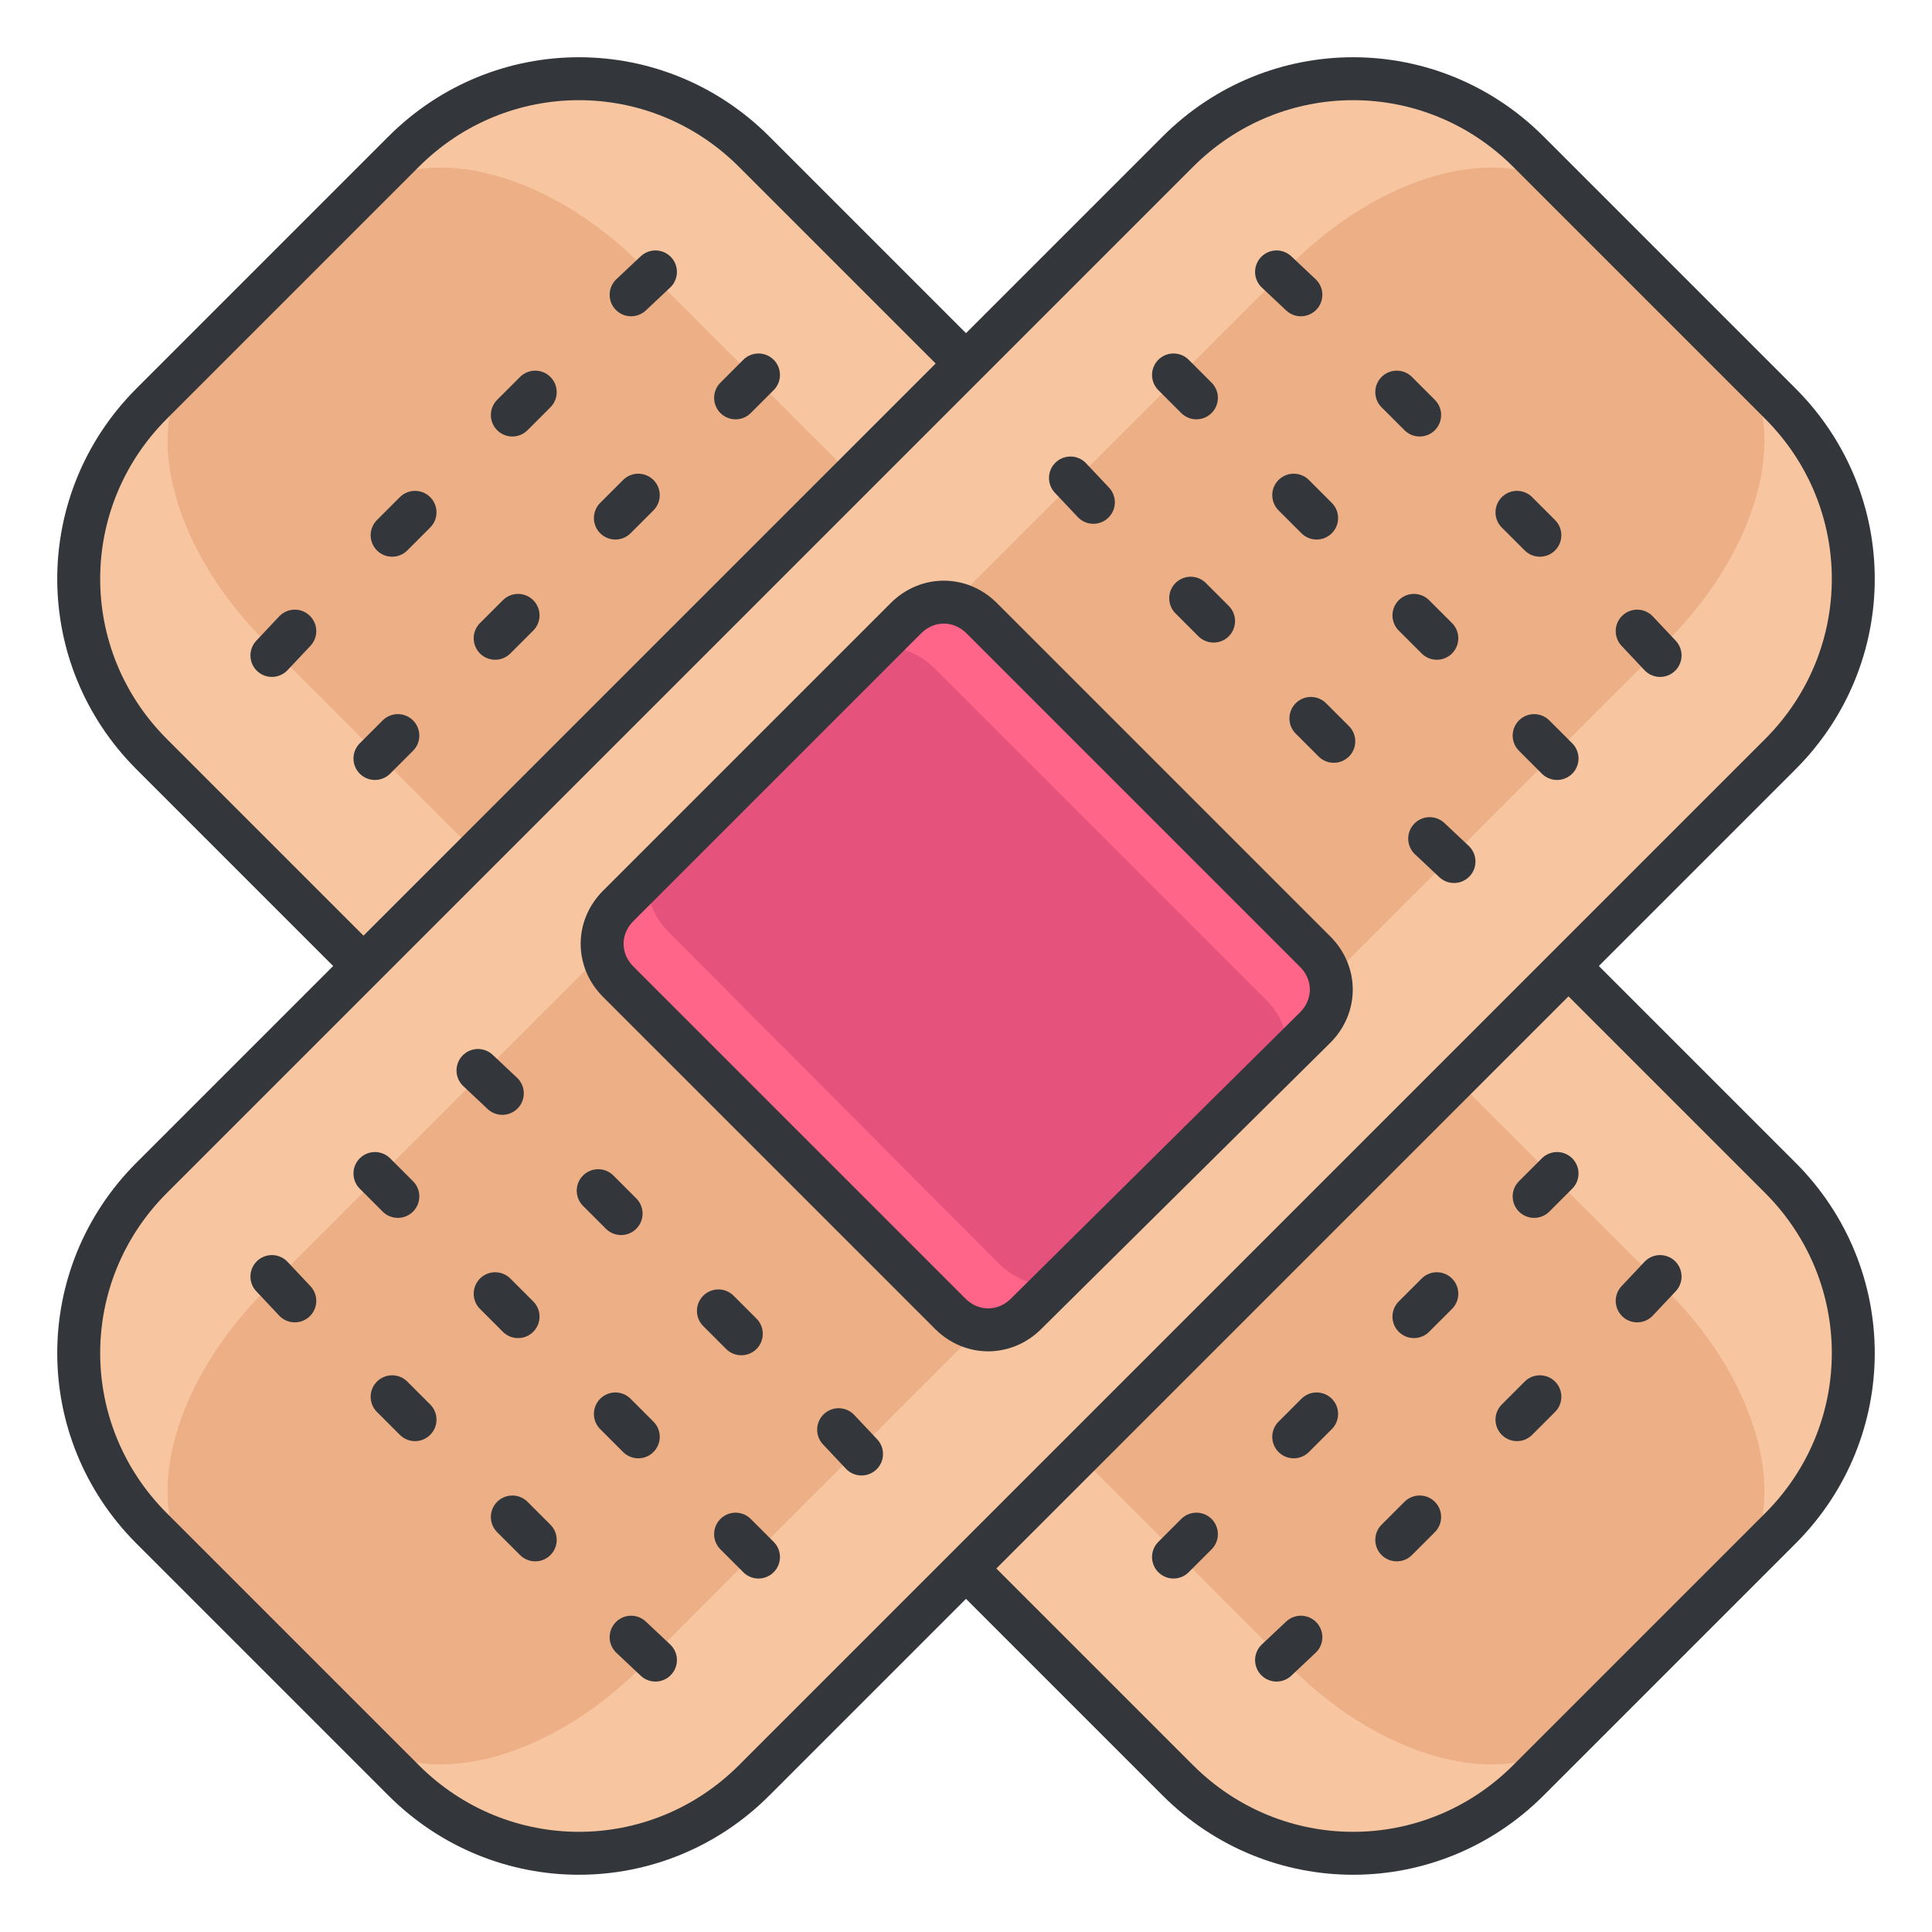
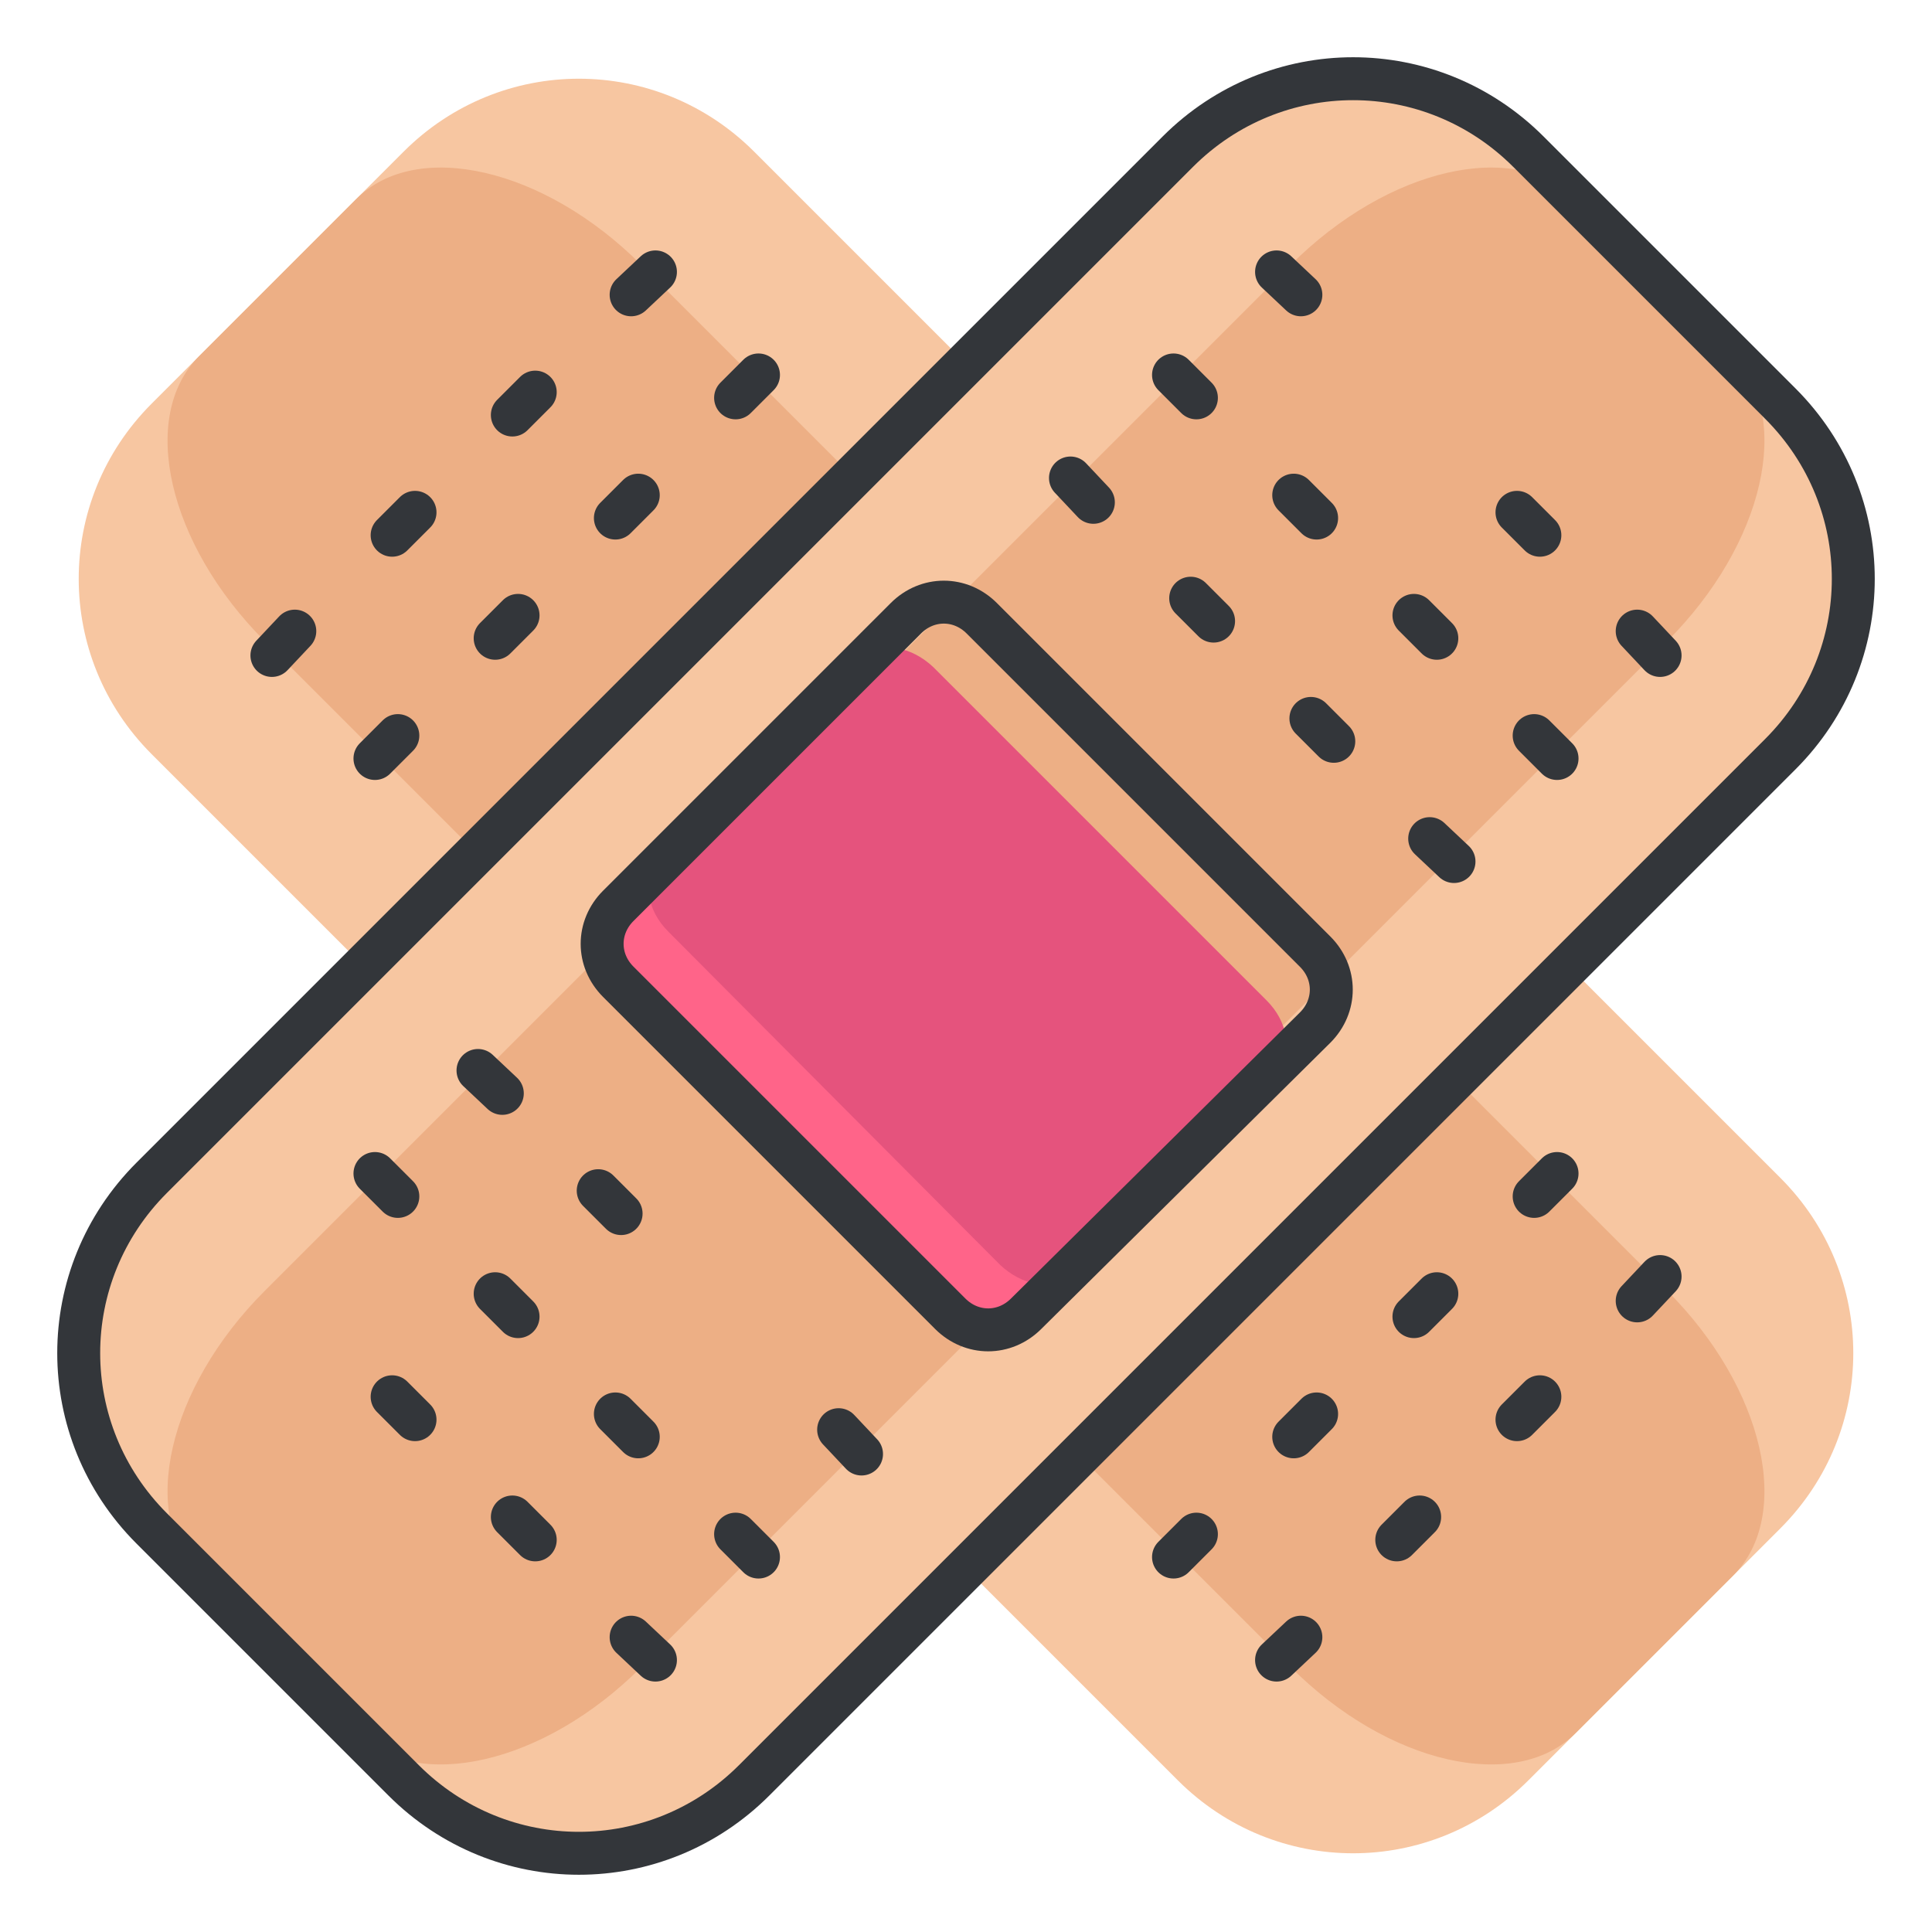
<svg xmlns="http://www.w3.org/2000/svg" version="1.1" id="Layer_1" x="0px" y="0px" width="135px" height="135px" viewBox="0 0 135 135" enable-background="new 0 0 135 135" xml:space="preserve">
  <g>
    <g>
      <path fill="#F7C6A1" d="M82.3,124.4c6.8,6.8,17.7,6.8,24.5,0l17.6-17.6c6.8-6.8,6.8-17.7,0-24.5L52.7,10.6    c-6.8-6.8-17.7-6.8-24.5,0L10.6,28.2c-6.8,6.8-6.8,17.7,0,24.5L82.3,124.4z" />
      <path fill="#EDAF85" d="M90.2,116.5c6.8,6.8,15.7,8.8,19.9,4.6l11-11c4.2-4.2,2.2-13.1-4.6-19.9L44.8,18.5    c-6.8-6.8-15.7-8.8-19.9-4.6l-11,11c-4.2,4.2-2.2,13.1,4.6,19.9L90.2,116.5z" />
-       <path fill="none" stroke="#33363A" stroke-width="3" stroke-linecap="round" stroke-linejoin="round" stroke-miterlimit="10" d="    M82.3,124.4c6.8,6.8,17.7,6.8,24.5,0l17.6-17.6c6.8-6.8,6.8-17.7,0-24.5L52.7,10.6c-6.8-6.8-17.7-6.8-24.5,0L10.6,28.2    c-6.8,6.8-6.8,17.7,0,24.5L82.3,124.4z" />
      <path fill="#FF6489" d="M63.3,91.8c1.5,1.5,3.8,1.5,5.3,0l23.3-23.3c1.5-1.5,1.5-3.8,0-5.3L71.7,43.2c-1.5-1.5-3.8-1.5-5.3,0    L43.2,66.4c-1.5,1.5-1.5,3.8,0,5.3L63.3,91.8z" />
      <path fill="#E5537D" d="M60.5,89.1c1.1,1.1,3.1,0.7,4.6-0.7l23.3-23.3c1.5-1.5,1.8-3.5,0.7-4.6L74.5,45.9    c-1.1-1.1-3.1-0.7-4.6,0.7L46.7,69.9c-1.5,1.5-1.8,3.5-0.7,4.6L60.5,89.1z" />
      <path fill="none" stroke="#33363A" stroke-width="3" stroke-linecap="round" stroke-linejoin="round" stroke-miterlimit="10" d="    M63.3,91.8c1.5,1.5,3.8,1.5,5.3,0l23.3-23.3c1.5-1.5,1.5-3.8,0-5.3L71.7,43.2c-1.5-1.5-3.8-1.5-5.3,0L43.2,66.4    c-1.5,1.5-1.5,3.8,0,5.3L63.3,91.8z" />
      <g>
        <g>
          <g>
            <line fill="none" stroke="#33363A" stroke-width="3" stroke-linecap="round" stroke-linejoin="round" stroke-miterlimit="10" x1="45.8" y1="19" x2="44.1" y2="20.6" />
            <line fill="none" stroke="#33363A" stroke-width="3" stroke-linecap="round" stroke-linejoin="round" stroke-miterlimit="10" x1="37.4" y1="27.4" x2="35.8" y2="29" />
            <line fill="none" stroke="#33363A" stroke-width="3" stroke-linecap="round" stroke-linejoin="round" stroke-miterlimit="10" x1="29" y1="35.8" x2="27.4" y2="37.4" />
            <line fill="none" stroke="#33363A" stroke-width="3" stroke-linecap="round" stroke-linejoin="round" stroke-miterlimit="10" x1="20.6" y1="44.1" x2="19" y2="45.8" />
          </g>
          <g>
            <line fill="none" stroke="#33363A" stroke-width="3" stroke-linecap="round" stroke-linejoin="round" stroke-miterlimit="10" x1="53" y1="26.2" x2="51.4" y2="27.8" />
            <line fill="none" stroke="#33363A" stroke-width="3" stroke-linecap="round" stroke-linejoin="round" stroke-miterlimit="10" x1="44.6" y1="34.6" x2="43" y2="36.2" />
            <line fill="none" stroke="#33363A" stroke-width="3" stroke-linecap="round" stroke-linejoin="round" stroke-miterlimit="10" x1="36.2" y1="43" x2="34.6" y2="44.6" />
            <line fill="none" stroke="#33363A" stroke-width="3" stroke-linecap="round" stroke-linejoin="round" stroke-miterlimit="10" x1="27.8" y1="51.4" x2="26.2" y2="53" />
          </g>
          <g>
            <line fill="none" stroke="#33363A" stroke-width="3" stroke-linecap="round" stroke-linejoin="round" stroke-miterlimit="10" x1="60.2" y1="33.4" x2="58.6" y2="35.1" />
            <line fill="none" stroke="#33363A" stroke-width="3" stroke-linecap="round" stroke-linejoin="round" stroke-miterlimit="10" x1="51.8" y1="41.8" x2="50.2" y2="43.4" />
            <line fill="none" stroke="#33363A" stroke-width="3" stroke-linecap="round" stroke-linejoin="round" stroke-miterlimit="10" x1="43.4" y1="50.2" x2="41.8" y2="51.8" />
            <line fill="none" stroke="#33363A" stroke-width="3" stroke-linecap="round" stroke-linejoin="round" stroke-miterlimit="10" x1="35.1" y1="58.6" x2="33.4" y2="60.2" />
          </g>
        </g>
        <g>
          <g>
            <line fill="none" stroke="#33363A" stroke-width="3" stroke-linecap="round" stroke-linejoin="round" stroke-miterlimit="10" x1="101.6" y1="74.8" x2="99.9" y2="76.4" />
            <line fill="none" stroke="#33363A" stroke-width="3" stroke-linecap="round" stroke-linejoin="round" stroke-miterlimit="10" x1="93.2" y1="83.2" x2="91.6" y2="84.8" />
-             <line fill="none" stroke="#33363A" stroke-width="3" stroke-linecap="round" stroke-linejoin="round" stroke-miterlimit="10" x1="84.8" y1="91.6" x2="83.2" y2="93.2" />
            <line fill="none" stroke="#33363A" stroke-width="3" stroke-linecap="round" stroke-linejoin="round" stroke-miterlimit="10" x1="76.4" y1="99.9" x2="74.8" y2="101.6" />
          </g>
          <g>
            <line fill="none" stroke="#33363A" stroke-width="3" stroke-linecap="round" stroke-linejoin="round" stroke-miterlimit="10" x1="108.8" y1="82" x2="107.2" y2="83.6" />
            <line fill="none" stroke="#33363A" stroke-width="3" stroke-linecap="round" stroke-linejoin="round" stroke-miterlimit="10" x1="100.4" y1="90.4" x2="98.8" y2="92" />
            <line fill="none" stroke="#33363A" stroke-width="3" stroke-linecap="round" stroke-linejoin="round" stroke-miterlimit="10" x1="92" y1="98.8" x2="90.4" y2="100.4" />
            <line fill="none" stroke="#33363A" stroke-width="3" stroke-linecap="round" stroke-linejoin="round" stroke-miterlimit="10" x1="83.6" y1="107.2" x2="82" y2="108.8" />
          </g>
          <g>
            <line fill="none" stroke="#33363A" stroke-width="3" stroke-linecap="round" stroke-linejoin="round" stroke-miterlimit="10" x1="116" y1="89.2" x2="114.4" y2="90.9" />
            <line fill="none" stroke="#33363A" stroke-width="3" stroke-linecap="round" stroke-linejoin="round" stroke-miterlimit="10" x1="107.6" y1="97.6" x2="106" y2="99.2" />
            <line fill="none" stroke="#33363A" stroke-width="3" stroke-linecap="round" stroke-linejoin="round" stroke-miterlimit="10" x1="99.2" y1="106" x2="97.6" y2="107.6" />
            <line fill="none" stroke="#33363A" stroke-width="3" stroke-linecap="round" stroke-linejoin="round" stroke-miterlimit="10" x1="90.9" y1="114.4" x2="89.2" y2="116" />
          </g>
        </g>
      </g>
    </g>
    <g>
      <path fill="#F7C6A1" d="M52.7,124.4c-6.8,6.8-17.7,6.8-24.5,0l-17.6-17.6c-6.8-6.8-6.8-17.7,0-24.5l71.7-71.7    c6.8-6.8,17.7-6.8,24.5,0l17.6,17.6c6.8,6.8,6.8,17.7,0,24.5L52.7,124.4z" />
      <path fill="#EDAF85" d="M44.8,116.5c-6.8,6.8-15.7,8.8-19.9,4.6l-11-11c-4.2-4.2-2.2-13.1,4.6-19.9l71.7-71.7    c6.8-6.8,15.7-8.8,19.9-4.6l11,11c4.2,4.2,2.2,13.1-4.6,19.9L44.8,116.5z" />
      <path fill="none" stroke="#33363A" stroke-width="3" stroke-linecap="round" stroke-linejoin="round" stroke-miterlimit="10" d="    M52.7,124.4c-6.8,6.8-17.7,6.8-24.5,0l-17.6-17.6c-6.8-6.8-6.8-17.7,0-24.5l71.7-71.7c6.8-6.8,17.7-6.8,24.5,0l17.6,17.6    c6.8,6.8,6.8,17.7,0,24.5L52.7,124.4z" />
-       <path fill="#FF6489" d="M71.7,91.8c-1.5,1.5-3.8,1.5-5.3,0L43.2,68.6c-1.5-1.5-1.5-3.8,0-5.3l20.1-20.1c1.5-1.5,3.8-1.5,5.3,0    l23.3,23.3c1.5,1.5,1.5,3.8,0,5.3L71.7,91.8z" />
+       <path fill="#FF6489" d="M71.7,91.8c-1.5,1.5-3.8,1.5-5.3,0L43.2,68.6c-1.5-1.5-1.5-3.8,0-5.3c1.5-1.5,3.8-1.5,5.3,0    l23.3,23.3c1.5,1.5,1.5,3.8,0,5.3L71.7,91.8z" />
      <path fill="#E5537D" d="M74.5,89.1c-1.1,1.1-3.1,0.7-4.6-0.7L46.7,65.1c-1.5-1.5-1.8-3.5-0.7-4.6l14.6-14.6    c1.1-1.1,3.1-0.7,4.6,0.7l23.3,23.3c1.5,1.5,1.8,3.5,0.7,4.6L74.5,89.1z" />
      <path fill="none" stroke="#33363A" stroke-width="3" stroke-linecap="round" stroke-linejoin="round" stroke-miterlimit="10" d="    M71.7,91.8c-1.5,1.5-3.8,1.5-5.3,0L43.2,68.6c-1.5-1.5-1.5-3.8,0-5.3l20.1-20.1c1.5-1.5,3.8-1.5,5.3,0l23.3,23.3    c1.5,1.5,1.5,3.8,0,5.3L71.7,91.8z" />
      <g>
        <g>
          <g>
            <line fill="none" stroke="#33363A" stroke-width="3" stroke-linecap="round" stroke-linejoin="round" stroke-miterlimit="10" x1="89.2" y1="19" x2="90.9" y2="20.6" />
-             <line fill="none" stroke="#33363A" stroke-width="3" stroke-linecap="round" stroke-linejoin="round" stroke-miterlimit="10" x1="97.6" y1="27.4" x2="99.2" y2="29" />
            <line fill="none" stroke="#33363A" stroke-width="3" stroke-linecap="round" stroke-linejoin="round" stroke-miterlimit="10" x1="106" y1="35.8" x2="107.6" y2="37.4" />
            <line fill="none" stroke="#33363A" stroke-width="3" stroke-linecap="round" stroke-linejoin="round" stroke-miterlimit="10" x1="114.4" y1="44.1" x2="116" y2="45.8" />
          </g>
          <g>
            <line fill="none" stroke="#33363A" stroke-width="3" stroke-linecap="round" stroke-linejoin="round" stroke-miterlimit="10" x1="82" y1="26.2" x2="83.6" y2="27.8" />
            <line fill="none" stroke="#33363A" stroke-width="3" stroke-linecap="round" stroke-linejoin="round" stroke-miterlimit="10" x1="90.4" y1="34.6" x2="92" y2="36.2" />
            <line fill="none" stroke="#33363A" stroke-width="3" stroke-linecap="round" stroke-linejoin="round" stroke-miterlimit="10" x1="98.8" y1="43" x2="100.4" y2="44.6" />
            <line fill="none" stroke="#33363A" stroke-width="3" stroke-linecap="round" stroke-linejoin="round" stroke-miterlimit="10" x1="107.2" y1="51.4" x2="108.8" y2="53" />
          </g>
          <g>
            <line fill="none" stroke="#33363A" stroke-width="3" stroke-linecap="round" stroke-linejoin="round" stroke-miterlimit="10" x1="74.8" y1="33.4" x2="76.4" y2="35.1" />
            <line fill="none" stroke="#33363A" stroke-width="3" stroke-linecap="round" stroke-linejoin="round" stroke-miterlimit="10" x1="83.2" y1="41.8" x2="84.8" y2="43.4" />
            <line fill="none" stroke="#33363A" stroke-width="3" stroke-linecap="round" stroke-linejoin="round" stroke-miterlimit="10" x1="91.6" y1="50.2" x2="93.2" y2="51.8" />
            <line fill="none" stroke="#33363A" stroke-width="3" stroke-linecap="round" stroke-linejoin="round" stroke-miterlimit="10" x1="99.9" y1="58.6" x2="101.6" y2="60.2" />
          </g>
        </g>
        <g>
          <g>
            <line fill="none" stroke="#33363A" stroke-width="3" stroke-linecap="round" stroke-linejoin="round" stroke-miterlimit="10" x1="33.4" y1="74.8" x2="35.1" y2="76.4" />
            <line fill="none" stroke="#33363A" stroke-width="3" stroke-linecap="round" stroke-linejoin="round" stroke-miterlimit="10" x1="41.8" y1="83.2" x2="43.4" y2="84.8" />
-             <line fill="none" stroke="#33363A" stroke-width="3" stroke-linecap="round" stroke-linejoin="round" stroke-miterlimit="10" x1="50.2" y1="91.6" x2="51.8" y2="93.2" />
            <line fill="none" stroke="#33363A" stroke-width="3" stroke-linecap="round" stroke-linejoin="round" stroke-miterlimit="10" x1="58.6" y1="99.9" x2="60.2" y2="101.6" />
          </g>
          <g>
            <line fill="none" stroke="#33363A" stroke-width="3" stroke-linecap="round" stroke-linejoin="round" stroke-miterlimit="10" x1="26.2" y1="82" x2="27.8" y2="83.6" />
            <line fill="none" stroke="#33363A" stroke-width="3" stroke-linecap="round" stroke-linejoin="round" stroke-miterlimit="10" x1="34.6" y1="90.4" x2="36.2" y2="92" />
            <line fill="none" stroke="#33363A" stroke-width="3" stroke-linecap="round" stroke-linejoin="round" stroke-miterlimit="10" x1="43" y1="98.8" x2="44.6" y2="100.4" />
            <line fill="none" stroke="#33363A" stroke-width="3" stroke-linecap="round" stroke-linejoin="round" stroke-miterlimit="10" x1="51.4" y1="107.2" x2="53" y2="108.8" />
          </g>
          <g>
-             <line fill="none" stroke="#33363A" stroke-width="3" stroke-linecap="round" stroke-linejoin="round" stroke-miterlimit="10" x1="19" y1="89.2" x2="20.6" y2="90.9" />
            <line fill="none" stroke="#33363A" stroke-width="3" stroke-linecap="round" stroke-linejoin="round" stroke-miterlimit="10" x1="27.4" y1="97.6" x2="29" y2="99.2" />
            <line fill="none" stroke="#33363A" stroke-width="3" stroke-linecap="round" stroke-linejoin="round" stroke-miterlimit="10" x1="35.8" y1="106" x2="37.4" y2="107.6" />
            <line fill="none" stroke="#33363A" stroke-width="3" stroke-linecap="round" stroke-linejoin="round" stroke-miterlimit="10" x1="44.1" y1="114.4" x2="45.8" y2="116" />
          </g>
        </g>
      </g>
    </g>
  </g>
</svg>